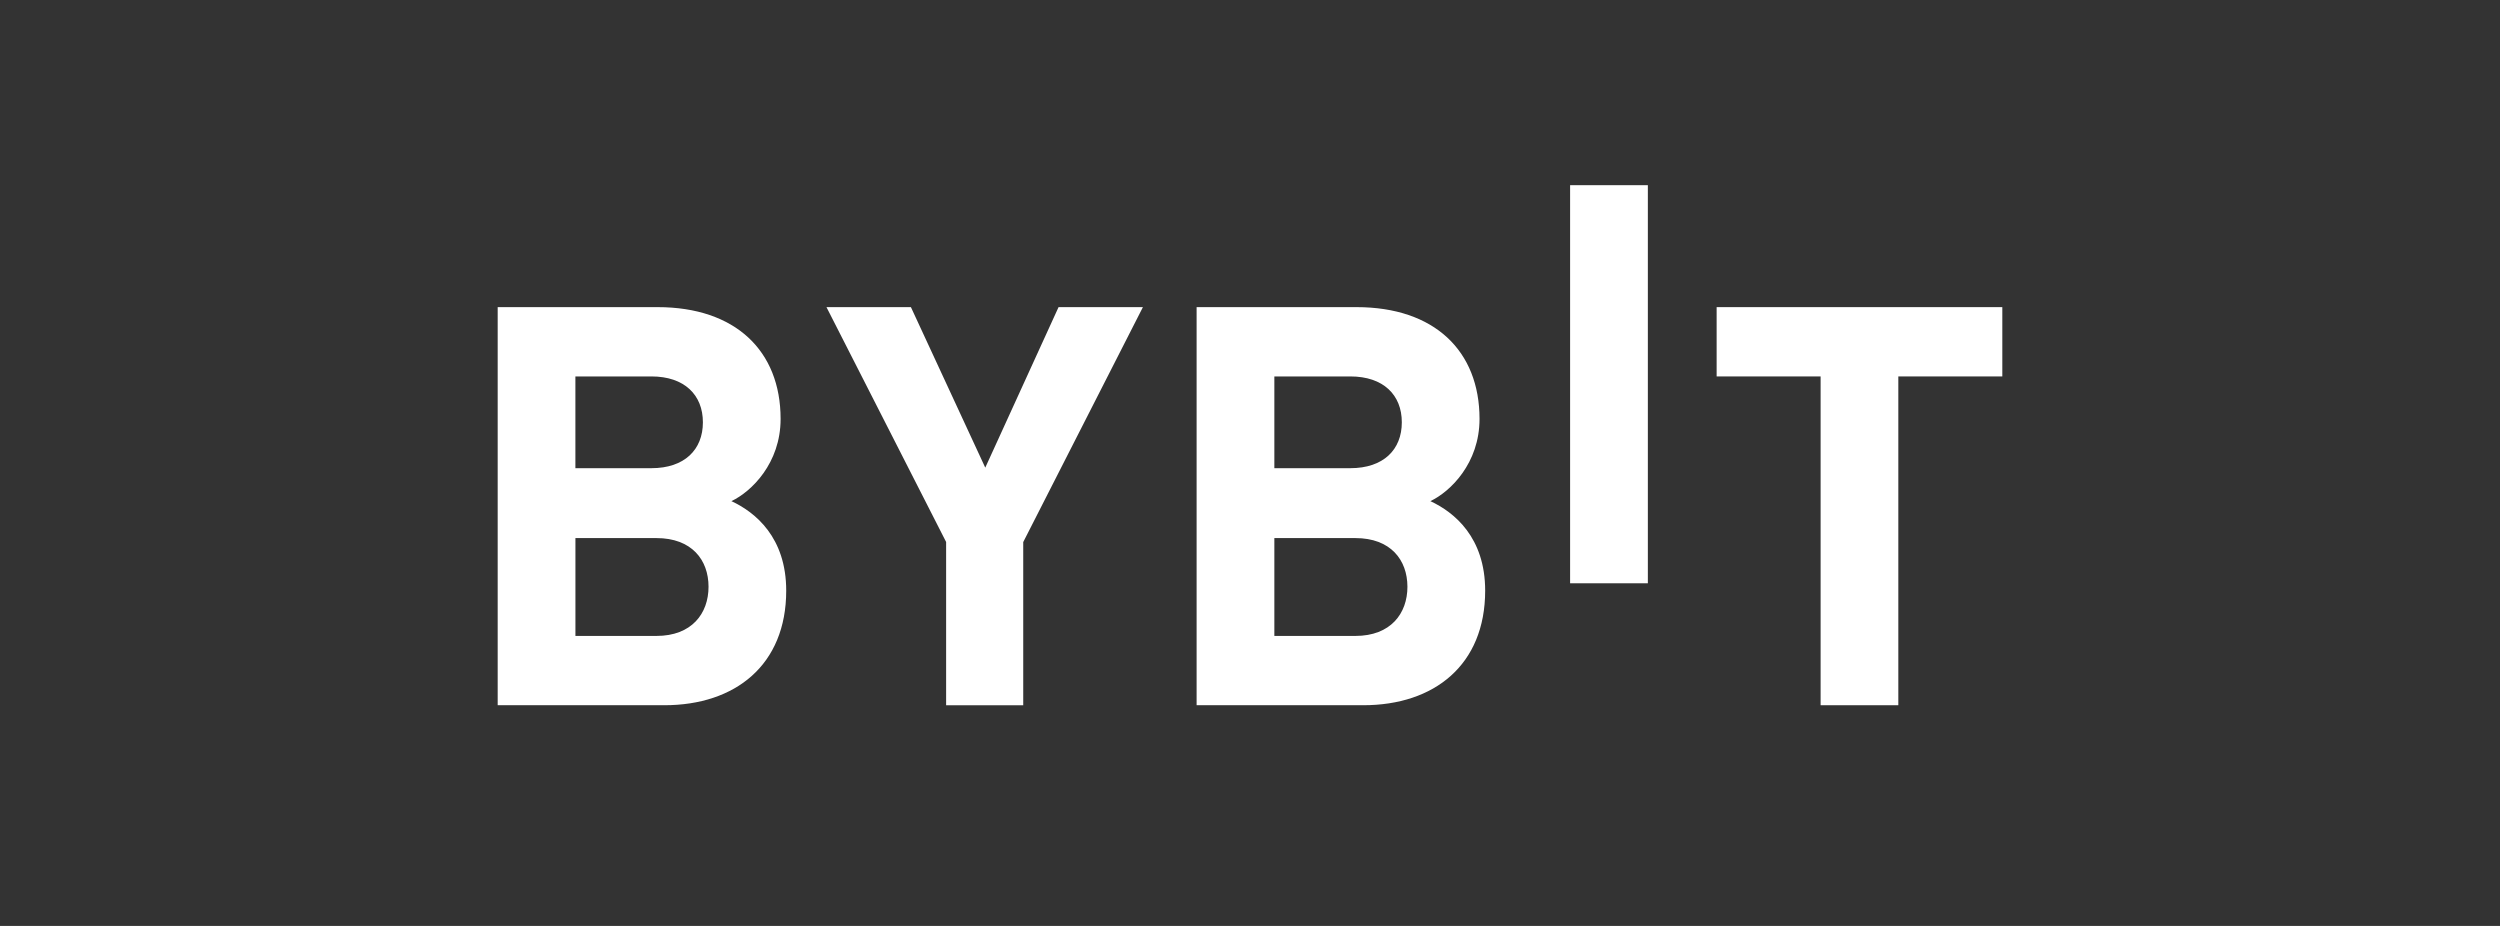
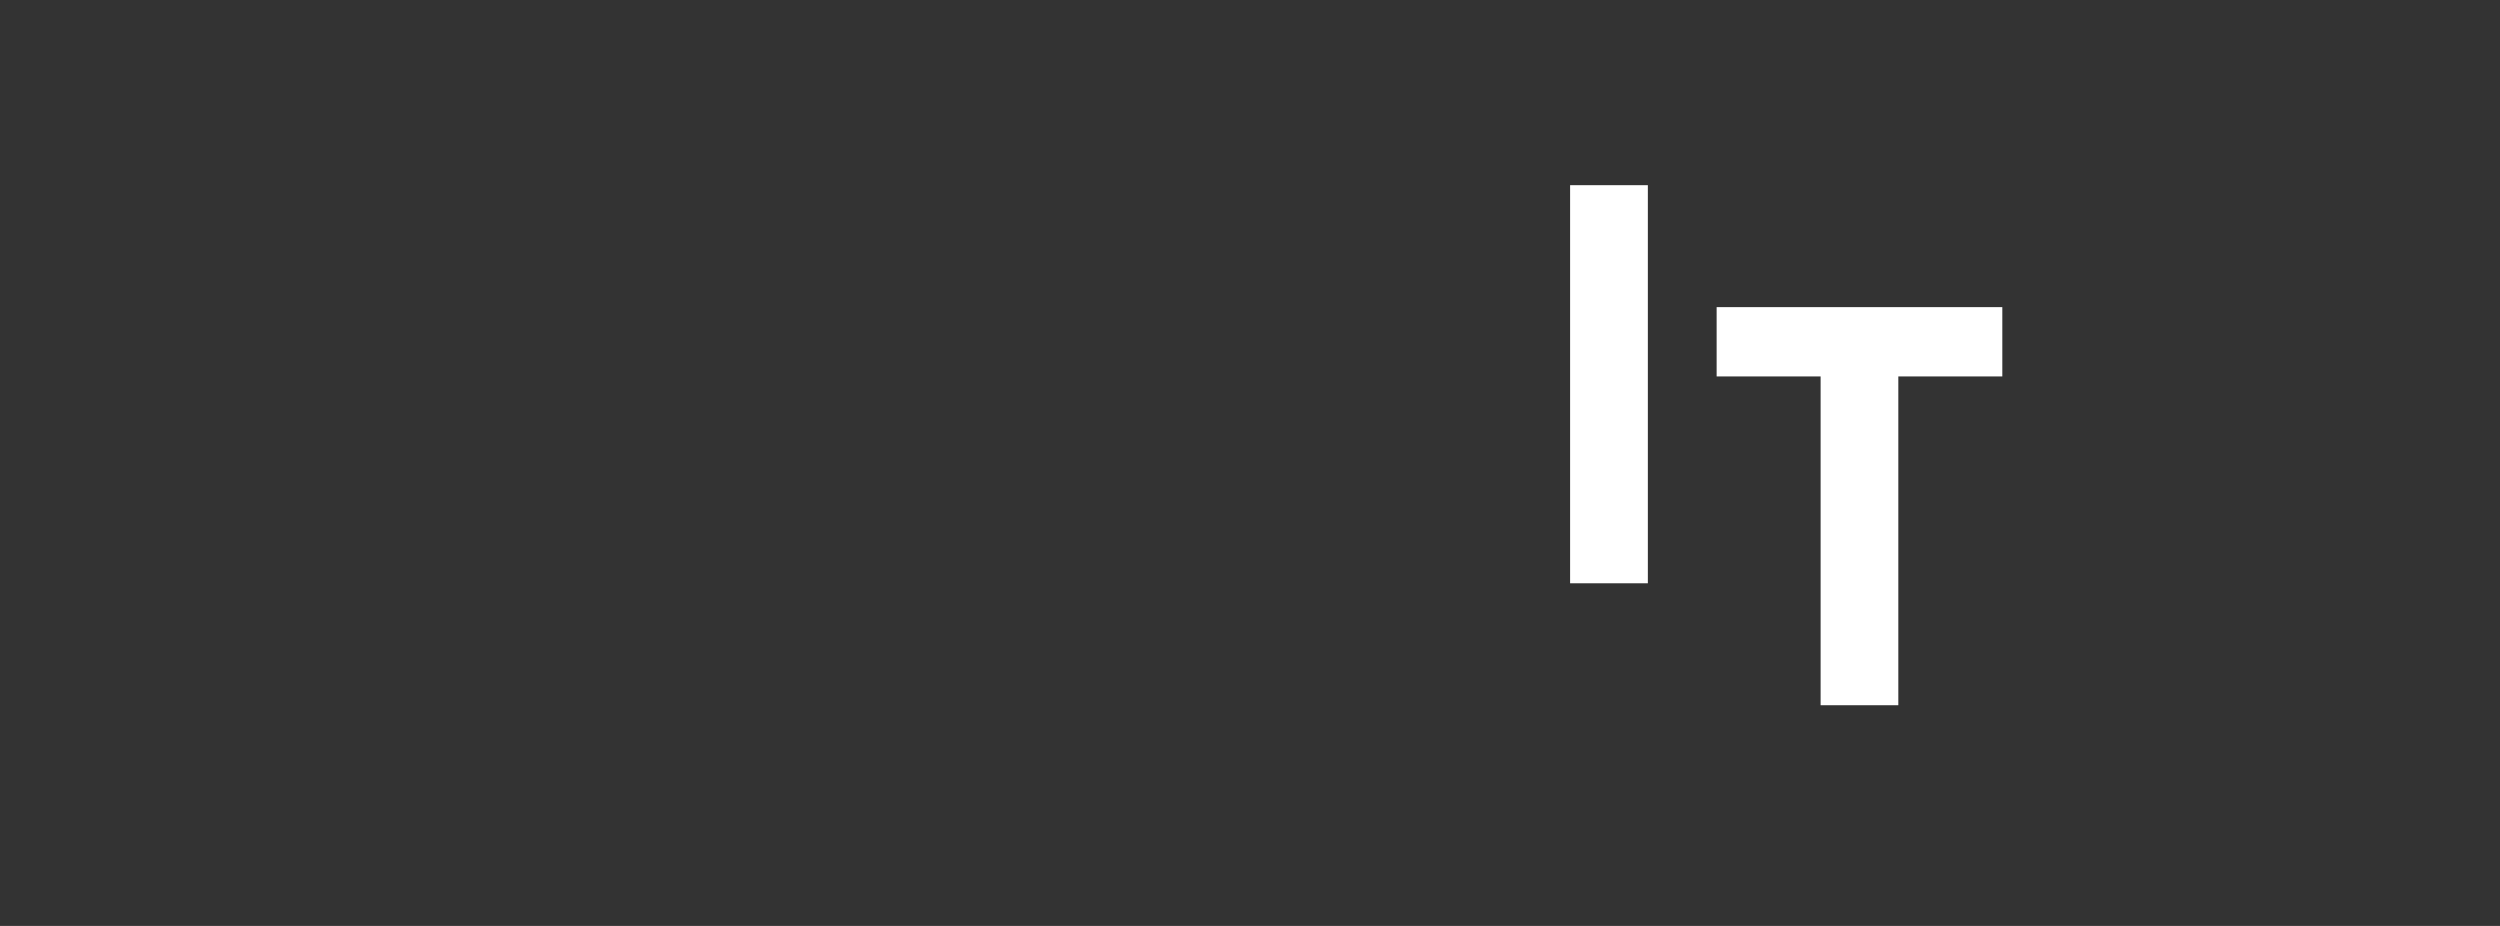
<svg xmlns="http://www.w3.org/2000/svg" width="216" height="80" viewBox="0 0 216 80" fill="none">
  <rect x="0" y="0" width="216" height="80" fill="#333333" stroke="none" />
-   <path d="M57.398 60.932H43V26.536H56.816C63.53 26.536 67.444 30.303 67.444 36.197C67.444 40.016 64.933 42.475 63.194 43.298C65.276 44.266 67.929 46.439 67.929 51.032C67.929 57.453 63.533 60.932 57.398 60.932ZM56.284 32.524H49.714V40.451H56.284C59.136 40.451 60.73 38.859 60.73 36.487C60.73 34.123 59.136 32.524 56.284 32.524ZM56.719 46.491H49.717V54.944H56.721C59.763 54.944 61.217 53.009 61.217 50.694C61.217 48.376 59.763 46.491 56.724 46.491H56.719ZM88.407 46.825V60.934H81.745V46.827L71.408 26.538H78.704L85.127 40.404L91.458 26.538H98.747L88.41 46.829L88.407 46.825ZM117.785 60.932H103.387V26.536H117.203C123.92 26.536 127.831 30.303 127.831 36.197C127.831 40.016 125.322 42.475 123.584 43.298C125.665 44.266 128.319 46.439 128.319 51.032C128.319 57.453 123.92 60.932 117.785 60.932ZM116.674 32.524H110.104V40.451H116.671C119.523 40.451 121.117 38.859 121.117 36.487C121.117 34.123 119.523 32.524 116.671 32.524H116.674ZM117.109 46.491H110.104V54.944H117.109C120.15 54.944 121.602 53.009 121.602 50.694C121.597 48.376 120.15 46.491 117.109 46.491Z" fill="white" />
  <path d="M142.374 16H135.657V50.396H142.374V16Z" fill="white" />
-   <path d="M164.015 32.524V60.932H157.301V32.524H148.317V26.536H173V32.524H164.015Z" fill="white" />
+   <path d="M164.015 32.524V60.932H157.301V32.524H148.317V26.536H173V32.524Z" fill="white" />
</svg>